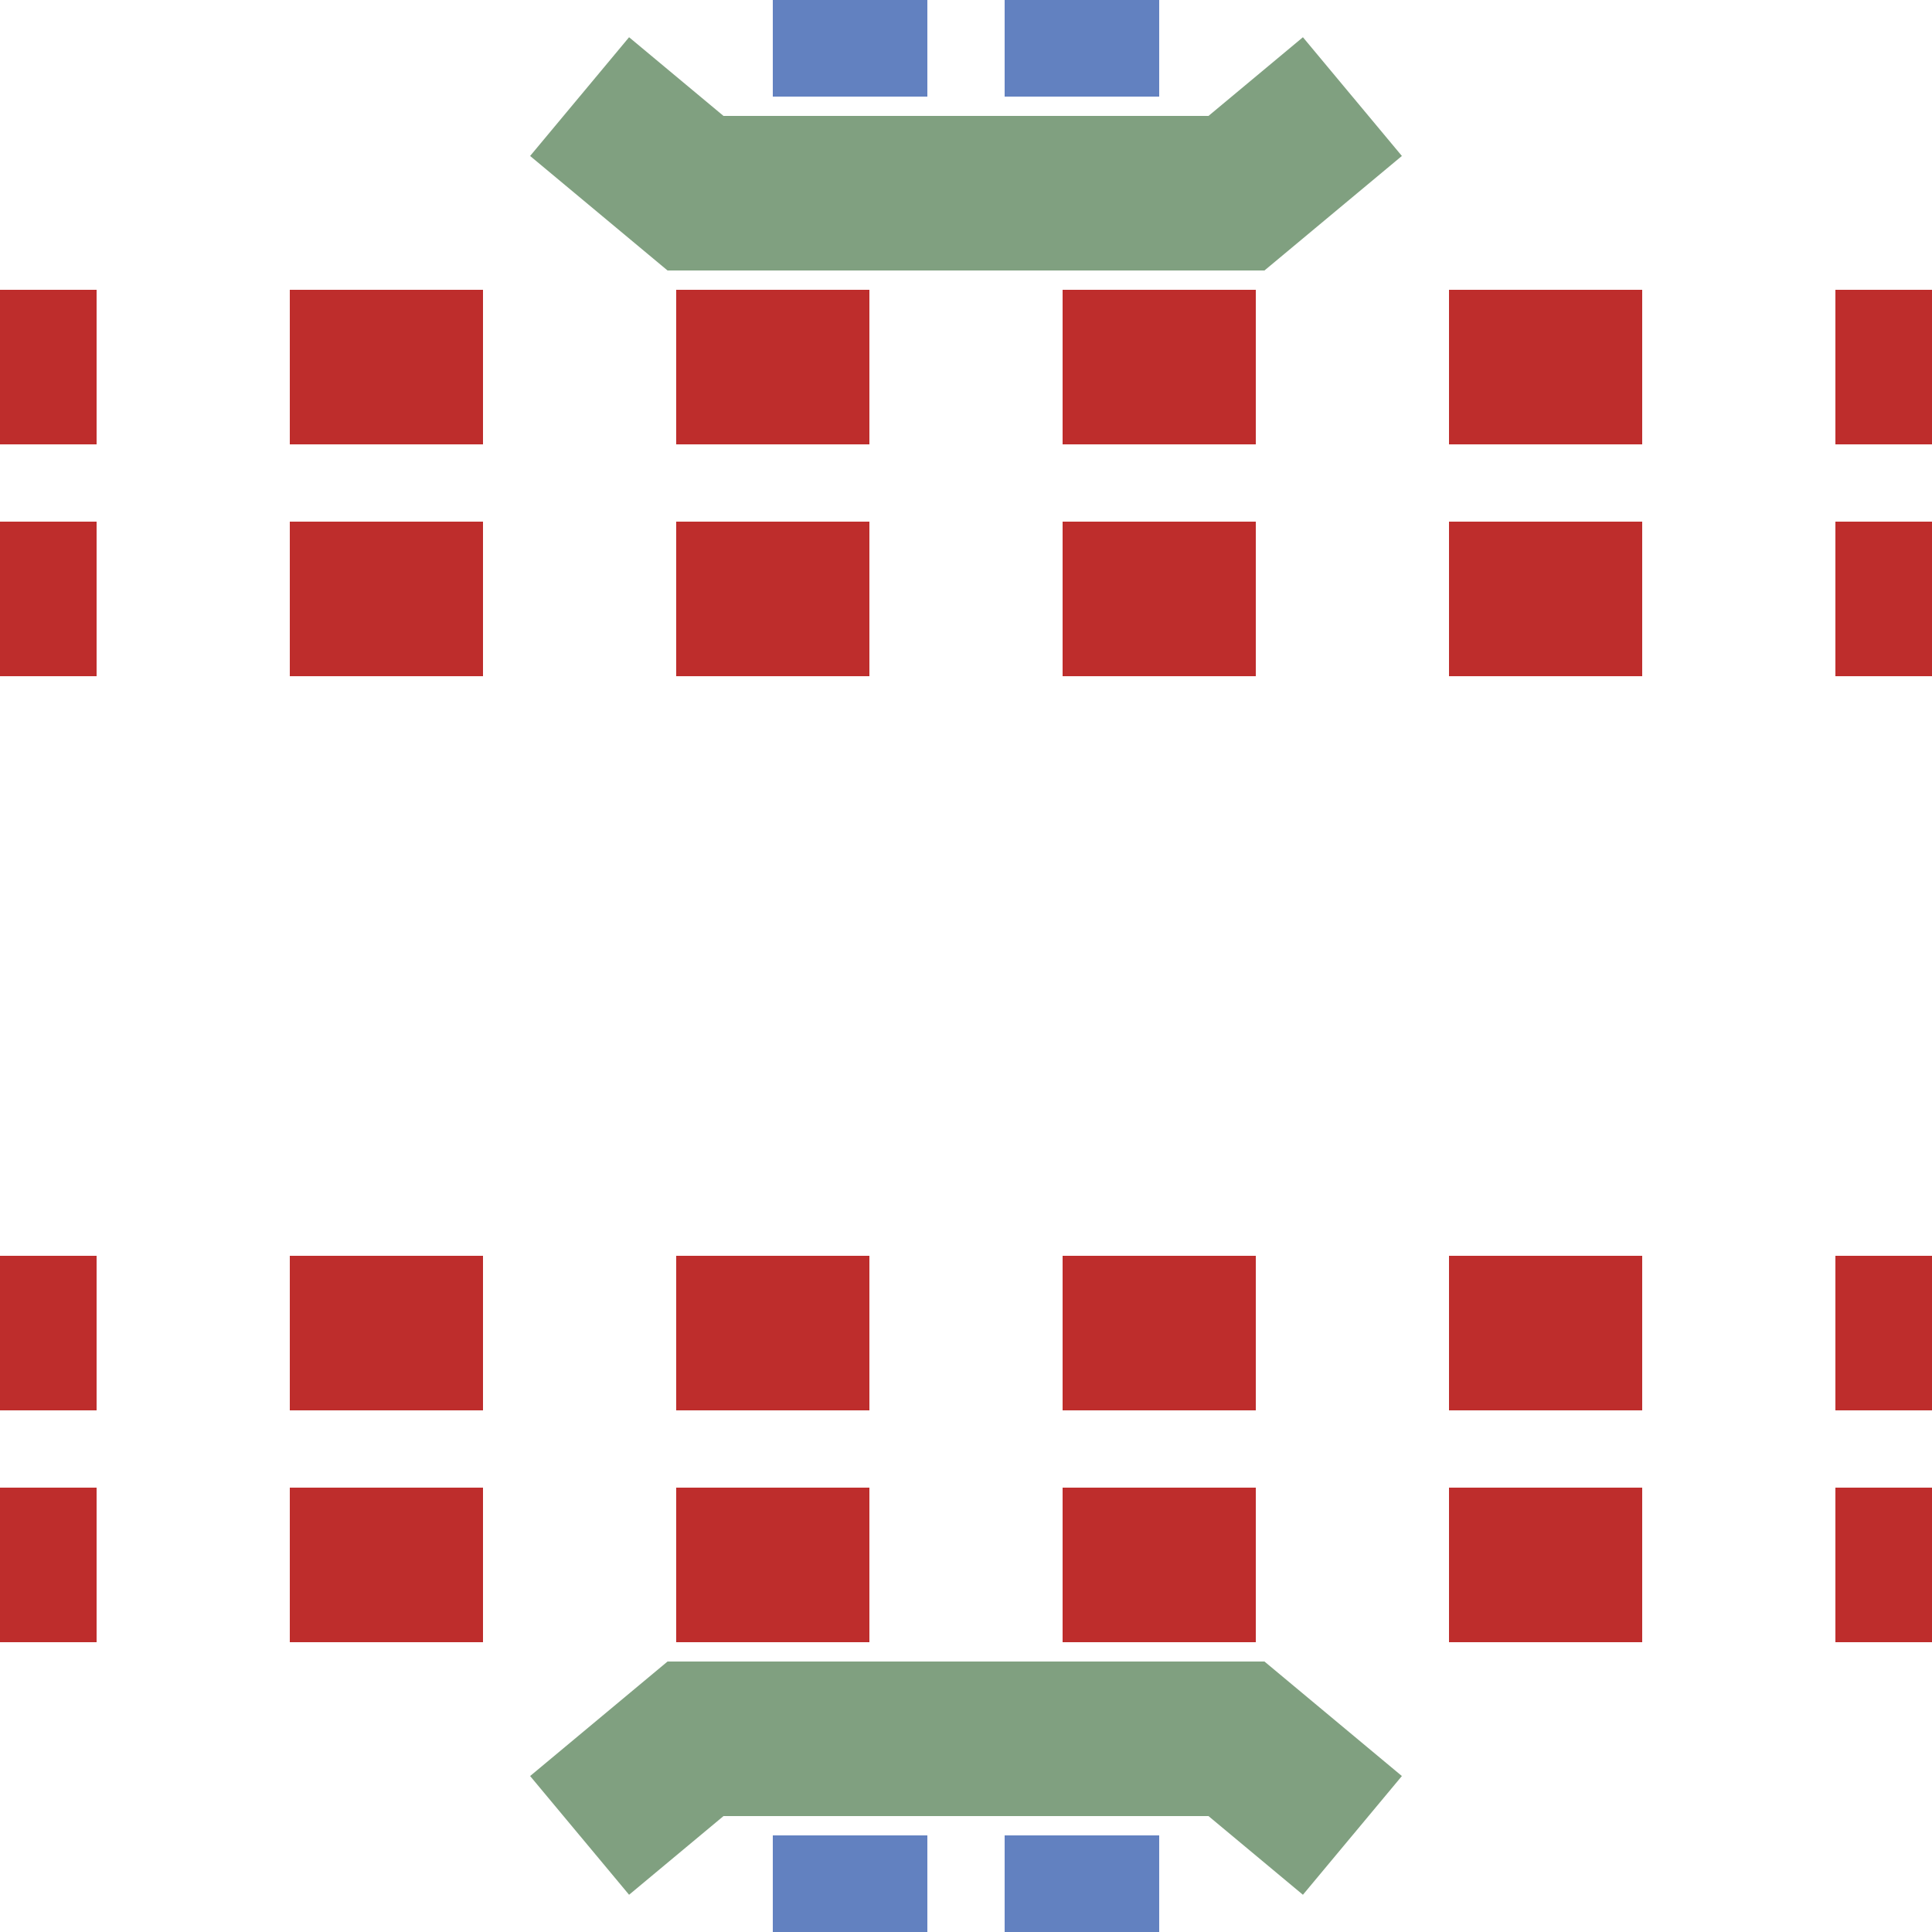
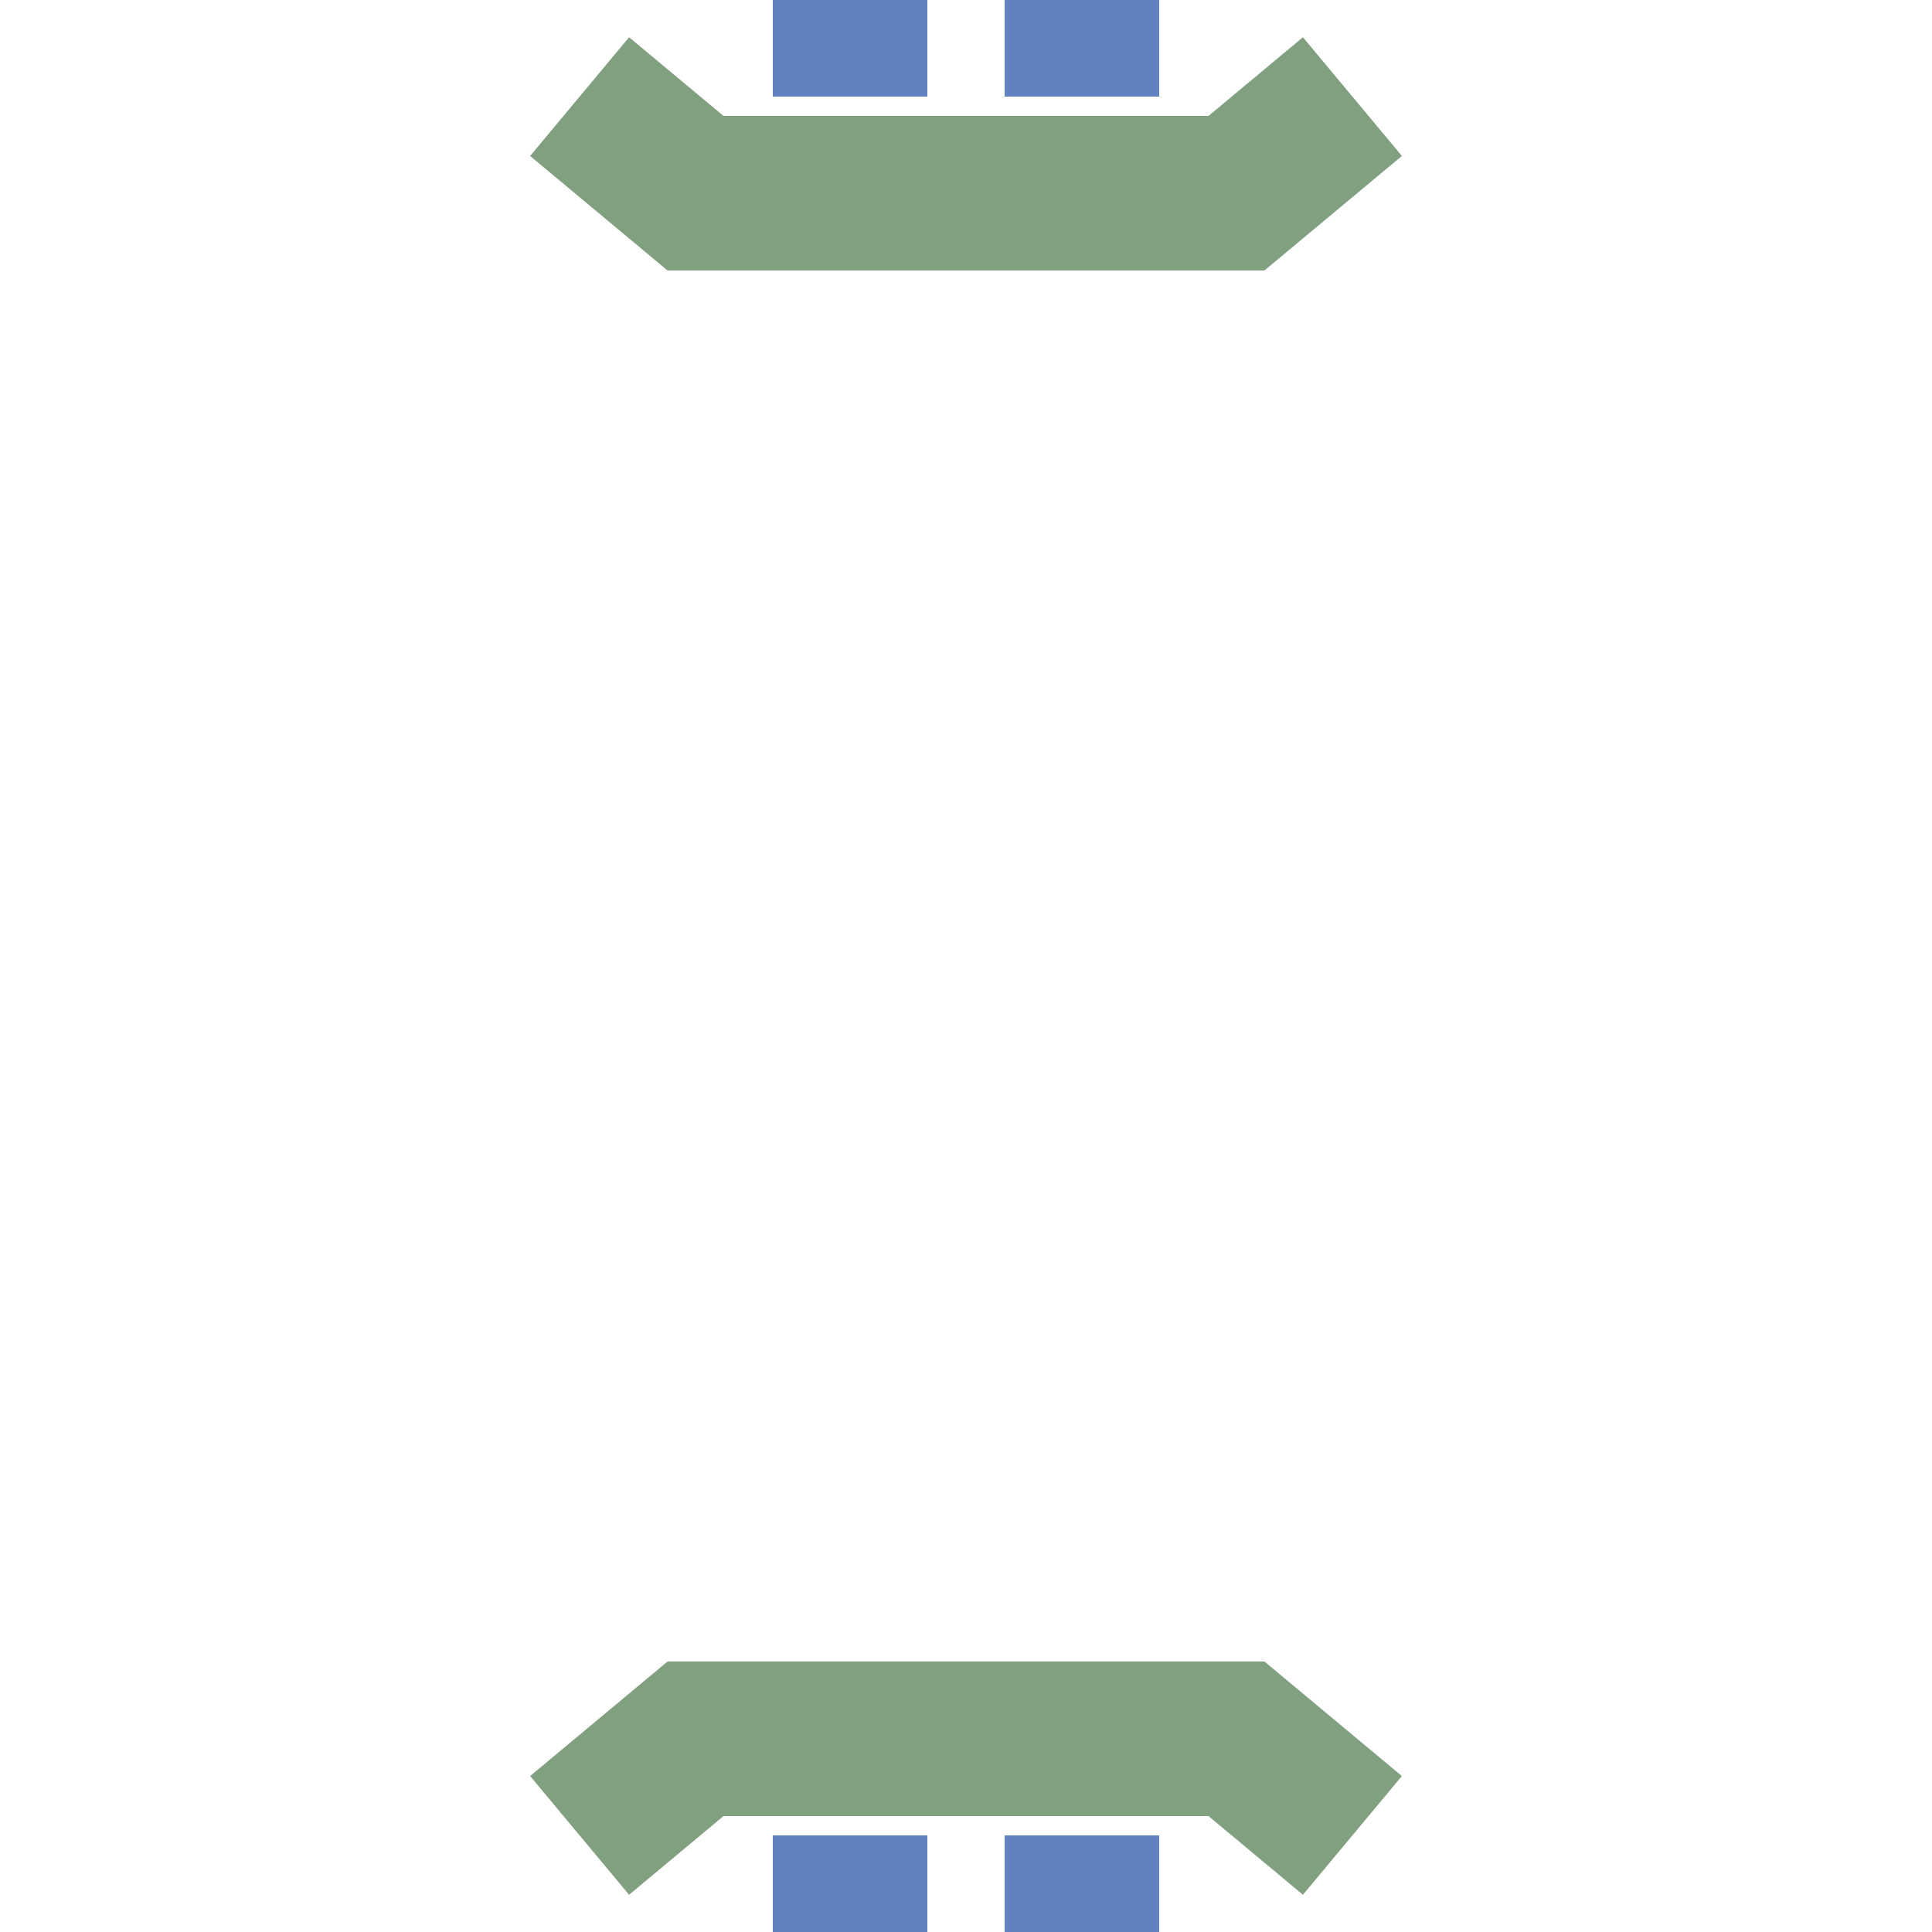
<svg xmlns="http://www.w3.org/2000/svg" width="500" height="500">
  <title>uxmtKRZvtu</title>
  <g stroke-width="40" fill="none">
-     <path d="M -25,95 H 525 M -25,155 H 525 M -25,345 H 525 M -25,405 H 525" stroke="#be2d2c" stroke-dasharray="50" />
    <path d="M 220,-25 V 525 M 280,-25 V 525" stroke="#6281c0" stroke-dasharray="50,450" />
    <g stroke="#80a080">
      <path d="M 150,25 L 180,50 L 320,50 L 350,25" />
      <path d="M 150,475 L 180,450 L 320,450 L 350,475" />
    </g>
  </g>
</svg>